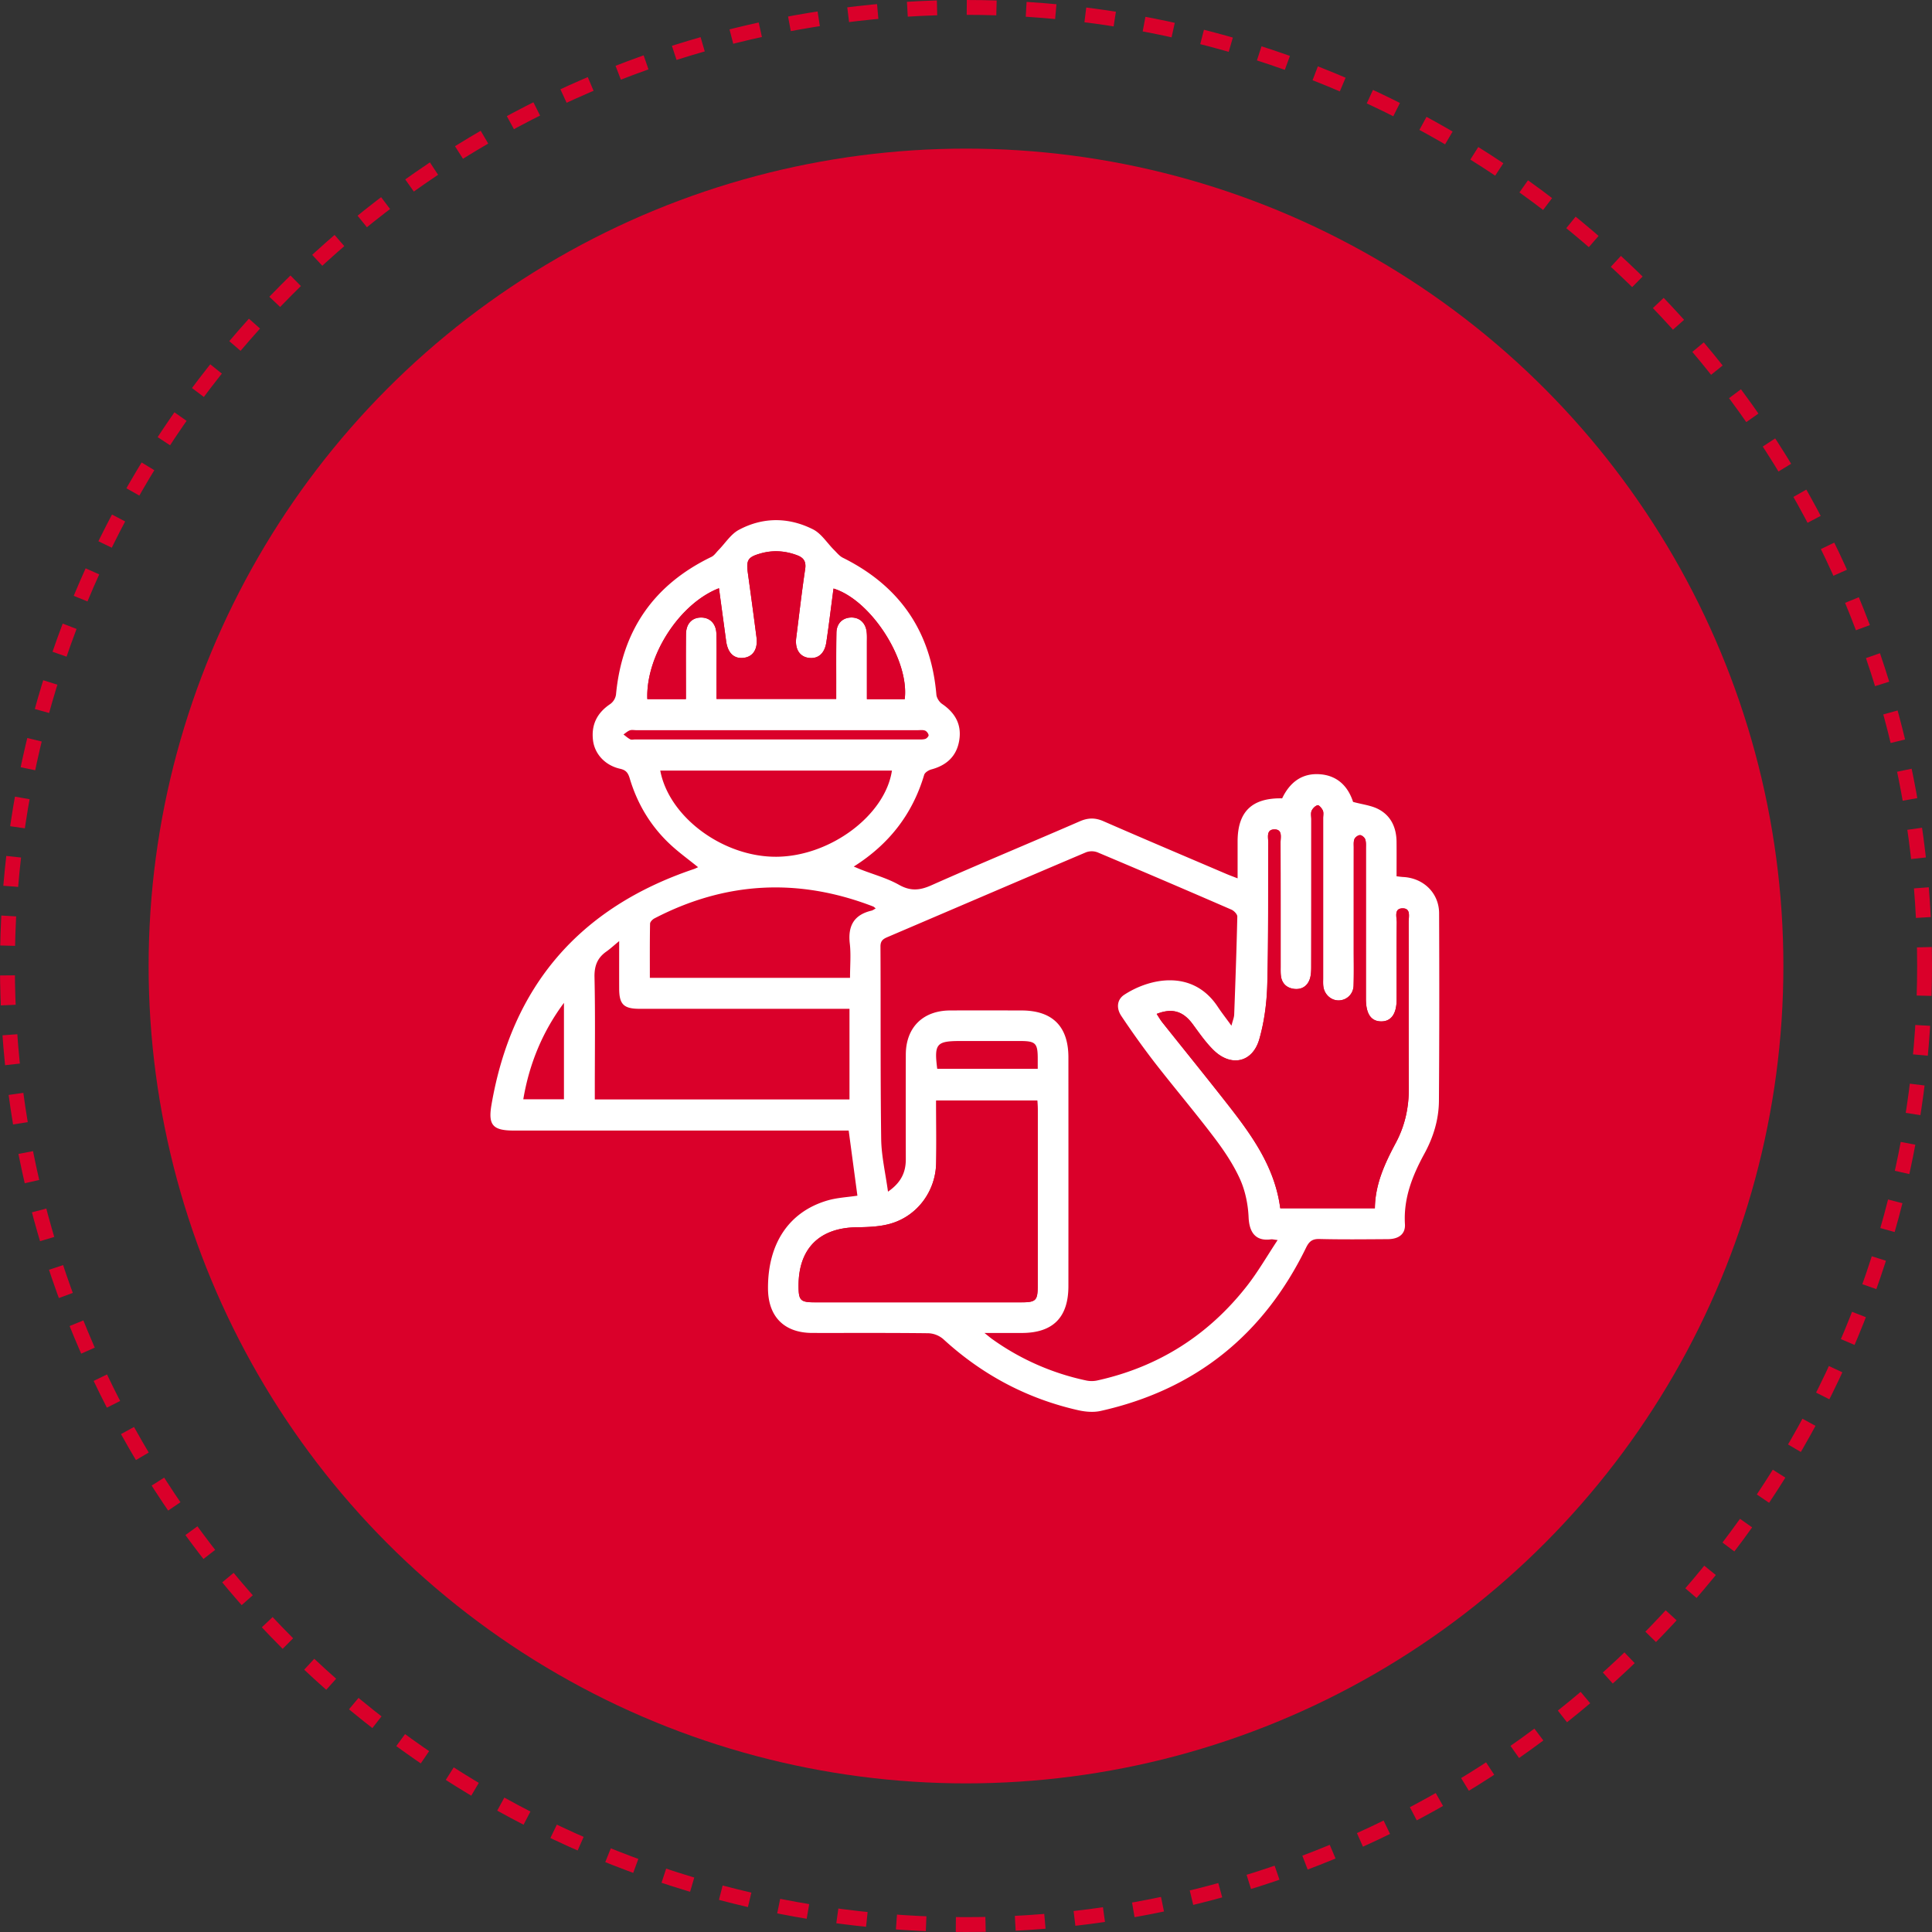
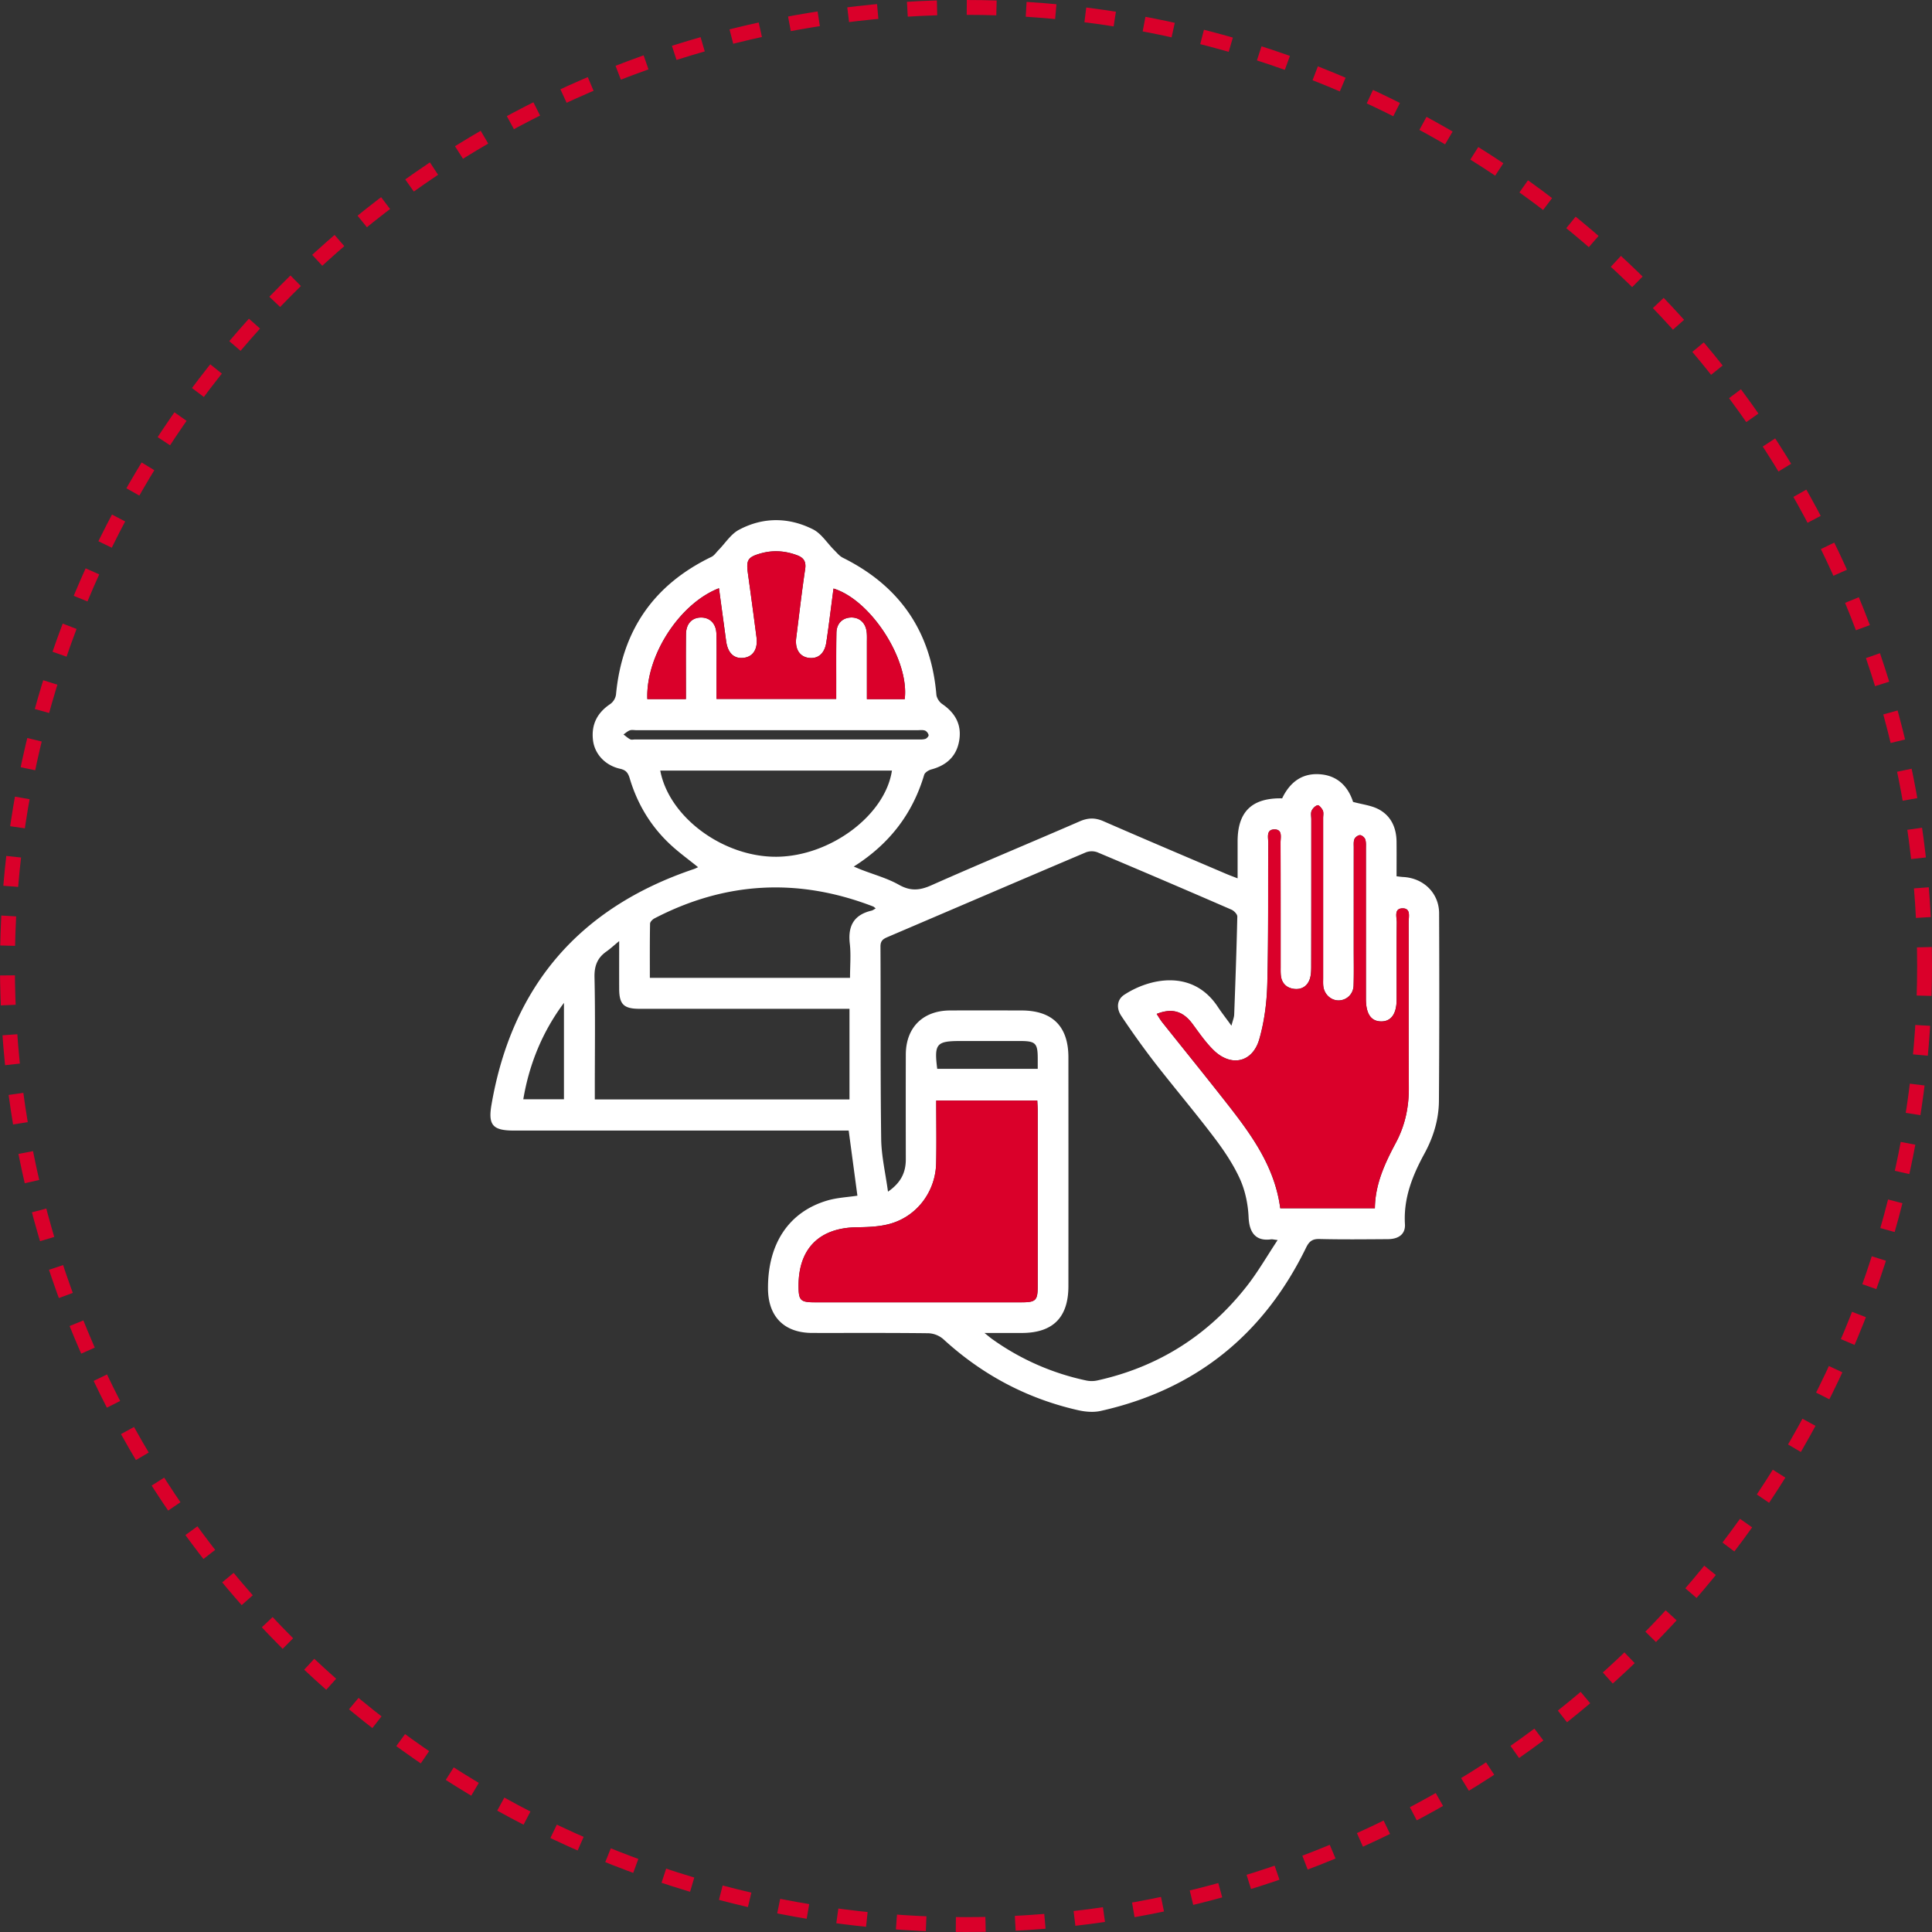
<svg xmlns="http://www.w3.org/2000/svg" width="130" height="130" fill="none">
  <rect width="100%" height="100%" fill="#333333" stroke="none" />
-   <circle cx="65" cy="65" r="55" fill="#DA002A" />
  <circle cx="65" cy="65" r="64.5" stroke="#DA002A" stroke-dasharray="2 2" />
-   <path fill="#fff" d="M46.971 58.35c-.628-.51-1.265-.968-1.84-1.5-1.33-1.23-2.24-2.739-2.757-4.47-.11-.369-.245-.56-.643-.65-1.004-.222-1.713-.985-1.828-1.91-.13-1.058.278-1.862 1.169-2.454a.958.958 0 0 0 .377-.627c.402-4.298 2.53-7.389 6.422-9.268.188-.09.322-.3.478-.459.452-.46.825-1.069 1.368-1.36 1.626-.87 3.353-.857 4.987-.034.565.284.95.923 1.425 1.394.185.183.36.406.584.517 3.822 1.898 5.93 4.953 6.294 9.211.019.223.197.499.386.627.878.598 1.327 1.388 1.152 2.452-.173 1.063-.846 1.677-1.874 1.953-.186.05-.44.207-.486.368-.783 2.635-2.354 4.663-4.737 6.169.203.083.341.145.485.202.853.334 1.758.577 2.55 1.022.773.437 1.394.39 2.183.038 3.315-1.473 6.666-2.86 9.992-4.307.554-.24 1.028-.251 1.587-.008 2.756 1.204 5.528 2.376 8.294 3.558.213.09.43.168.737.288v-2.484c.002-2 .96-2.937 2.998-2.899.503-1.057 1.32-1.716 2.552-1.62 1.21.092 1.9.865 2.22 1.86.625.171 1.216.233 1.705.488.844.44 1.207 1.235 1.22 2.18.008.767.001 1.532.001 2.337.181.02.322.042.463.049 1.358.077 2.394 1.084 2.4 2.437.017 4.21.017 8.42-.012 12.63-.01 1.254-.376 2.447-.979 3.55-.808 1.482-1.413 3.003-1.308 4.745.039.656-.412 1-1.141 1.005-1.539.01-3.079.028-4.617-.01-.492-.012-.697.177-.898.59-2.857 5.856-7.446 9.555-13.822 10.98-.476.106-1.023.06-1.508-.05-3.448-.78-6.465-2.388-9.073-4.779a1.638 1.638 0 0 0-1-.4c-2.606-.033-5.214-.015-7.82-.02-1.889-.003-2.97-1.094-2.98-2.987-.017-3.027 1.408-5.168 4.002-5.927.646-.189 1.338-.22 2.014-.322l-.587-4.382H34.579c-1.408 0-1.745-.358-1.51-1.725 1.371-7.999 5.926-13.276 13.611-15.868.1-.033.192-.084.295-.129l-.004-.001Zm35.892 10.663c.087-.348.176-.546.183-.747.082-2.198.161-4.395.21-6.593.003-.156-.224-.392-.397-.466a850.704 850.704 0 0 0-9.005-3.853 1.101 1.101 0 0 0-.772-.007c-4.46 1.892-8.91 3.805-13.364 5.707-.298.126-.476.253-.473.637.023 4.317-.01 8.633.048 12.95.016 1.146.288 2.29.458 3.543.885-.61 1.2-1.307 1.199-2.177-.004-2.35-.007-4.703 0-7.053.007-1.816 1.15-2.953 2.974-2.962 1.603-.008 3.206-.003 4.81 0 2.083.002 3.157 1.07 3.157 3.157.003 5.13.003 10.26 0 15.389 0 2.114-1.042 3.153-3.142 3.155h-2.506c.278.221.387.317.504.4a16.85 16.85 0 0 0 6.338 2.796c.238.052.507.052.745 0 4.123-.91 7.484-3.049 10.078-6.365.738-.944 1.34-1.996 2.062-3.084-.28-.032-.364-.06-.443-.048-.999.14-1.465-.417-1.511-1.481-.038-.872-.225-1.792-.584-2.584-.454-1-1.088-1.937-1.756-2.817-1.304-1.72-2.702-3.367-4.024-5.071a57.16 57.16 0 0 1-2.198-3.073c-.363-.538-.284-1.115.19-1.427 1.684-1.107 4.596-1.763 6.294.801.264.4.562.778.923 1.277l.002-.004Zm9.648 12.29c.017-1.626.676-3.032 1.411-4.412.619-1.157.88-2.384.872-3.695-.019-3.717-.003-7.434-.012-11.151 0-.355.161-.917-.387-.925-.623-.009-.408.592-.411.95-.02 1.73-.007 3.46-.01 5.193 0 .96-.374 1.474-1.049 1.464-.675-.01-1.012-.505-1.017-1.49V57.109c0-.212.019-.44-.048-.634-.043-.126-.225-.28-.348-.282-.128-.002-.319.135-.373.26-.072.165-.05.375-.05.567-.002 2.285 0 4.572-.002 6.857 0 .812.016 1.624-.01 2.437-.019.57-.444.976-.973 1-.514.022-.98-.375-1.059-.923-.027-.189-.015-.384-.015-.576V55.047c0-.171.041-.362-.02-.507-.066-.151-.264-.38-.352-.36-.16.041-.334.216-.404.377-.07.163-.022.378-.022.57 0 3.312.001 6.623-.006 9.934 0 .274-.01.564-.097.82-.163.48-.552.717-1.049.659-.488-.059-.822-.35-.89-.866-.028-.21-.02-.426-.02-.64 0-2.777.002-5.556-.008-8.332 0-.352.154-.903-.42-.893-.565.009-.402.559-.404.91-.022 3.162.017 6.324-.067 9.485-.032 1.247-.195 2.525-.537 3.72-.453 1.578-1.907 1.887-3.082.732-.528-.519-.958-1.143-1.4-1.744-.64-.87-1.375-1.103-2.424-.689.132.198.245.4.388.58 1.317 1.654 2.648 3.297 3.955 4.957 1.785 2.266 3.578 4.531 3.972 7.54h6.363l.005.002Zm-29.512-7.25c0 1.454.024 2.842-.006 4.226-.04 1.877-1.267 3.54-3.071 4.056-.723.208-1.514.234-2.277.244-2.51.036-3.916 1.434-3.91 3.948.001.98.123 1.102 1.111 1.102h13.845c1.026 0 1.137-.11 1.137-1.143V74.76c0-.228-.02-.454-.03-.708h-6.796l-.003.002Zm-5.84-6.172H43.043c-1.075 0-1.377-.298-1.38-1.357-.004-1.012 0-2.025 0-3.2-.372.307-.602.521-.857.7-.608.426-.82.964-.803 1.731.056 2.518.02 5.04.02 7.56v.664H57.16v-6.098Zm-1.074-28.277c-.16 1.208-.303 2.41-.483 3.61-.115.765-.557 1.132-1.186 1.05-.611-.081-.935-.597-.84-1.342.196-1.545.373-3.094.602-4.636.077-.51-.108-.765-.545-.928-.805-.3-1.618-.358-2.45-.122-.858.244-.983.439-.86 1.326.2 1.438.395 2.877.58 4.315.103.797-.233 1.314-.87 1.386-.651.074-1.064-.327-1.174-1.134l-.481-3.55c-2.664 1.03-4.934 4.56-4.82 7.46h2.596v-.717c0-1.218-.008-2.436.005-3.652.007-.685.382-1.096.972-1.119.62-.022 1.055.395 1.074 1.093.024.896.007 1.794.008 2.692v1.692h8.055v-.678c.002-1.261-.01-2.522.014-3.78.012-.607.396-.986.939-1.019.575-.034 1.009.326 1.09.938.035.251.02.512.021.767v3.788h2.544c.327-2.633-2.266-6.671-4.79-7.444l-.001.004Zm1.111 26.192c0-.817.069-1.569-.015-2.304-.137-1.185.274-1.936 1.46-2.217.094-.022.176-.092.284-.15-.077-.059-.122-.112-.178-.132-5.023-1.936-9.929-1.682-14.71.803-.13.067-.295.235-.296.358-.023 1.208-.014 2.416-.014 3.642h13.471-.002ZM44.428 51.852c.589 3.143 4.257 5.84 7.857 5.797 3.593-.043 7.279-2.79 7.731-5.797h-15.59.002Zm7.82-2.719h-9.42c-.15 0-.312-.036-.446.01-.156.056-.288.182-.428.278.149.112.29.242.454.327.084.045.209.009.317.009h19.032c.17 0 .35.012.507-.038.097-.03.234-.183.22-.257-.022-.116-.135-.264-.244-.303-.153-.055-.336-.026-.507-.026h-9.485ZM63.064 71.92h6.763v-.683c0-1.043-.142-1.187-1.175-1.19h-4.033c-1.61 0-1.771.19-1.555 1.873Zm-25.117-4.44c-1.446 1.944-2.335 4.108-2.736 6.489h2.736V67.48Z" />
+   <path fill="#fff" d="M46.971 58.35c-.628-.51-1.265-.968-1.84-1.5-1.33-1.23-2.24-2.739-2.757-4.47-.11-.369-.245-.56-.643-.65-1.004-.222-1.713-.985-1.828-1.91-.13-1.058.278-1.862 1.169-2.454a.958.958 0 0 0 .377-.627c.402-4.298 2.53-7.389 6.422-9.268.188-.09.322-.3.478-.459.452-.46.825-1.069 1.368-1.36 1.626-.87 3.353-.857 4.987-.034.565.284.95.923 1.425 1.394.185.183.36.406.584.517 3.822 1.898 5.93 4.953 6.294 9.211.019.223.197.499.386.627.878.598 1.327 1.388 1.152 2.452-.173 1.063-.846 1.677-1.874 1.953-.186.05-.44.207-.486.368-.783 2.635-2.354 4.663-4.737 6.169.203.083.341.145.485.202.853.334 1.758.577 2.55 1.022.773.437 1.394.39 2.183.038 3.315-1.473 6.666-2.86 9.992-4.307.554-.24 1.028-.251 1.587-.008 2.756 1.204 5.528 2.376 8.294 3.558.213.09.43.168.737.288v-2.484c.002-2 .96-2.937 2.998-2.899.503-1.057 1.32-1.716 2.552-1.62 1.21.092 1.9.865 2.22 1.86.625.171 1.216.233 1.705.488.844.44 1.207 1.235 1.22 2.18.008.767.001 1.532.001 2.337.181.02.322.042.463.049 1.358.077 2.394 1.084 2.4 2.437.017 4.21.017 8.42-.012 12.63-.01 1.254-.376 2.447-.979 3.55-.808 1.482-1.413 3.003-1.308 4.745.039.656-.412 1-1.141 1.005-1.539.01-3.079.028-4.617-.01-.492-.012-.697.177-.898.59-2.857 5.856-7.446 9.555-13.822 10.98-.476.106-1.023.06-1.508-.05-3.448-.78-6.465-2.388-9.073-4.779a1.638 1.638 0 0 0-1-.4c-2.606-.033-5.214-.015-7.82-.02-1.889-.003-2.97-1.094-2.98-2.987-.017-3.027 1.408-5.168 4.002-5.927.646-.189 1.338-.22 2.014-.322l-.587-4.382H34.579c-1.408 0-1.745-.358-1.51-1.725 1.371-7.999 5.926-13.276 13.611-15.868.1-.033.192-.084.295-.129l-.004-.001Zm35.892 10.663c.087-.348.176-.546.183-.747.082-2.198.161-4.395.21-6.593.003-.156-.224-.392-.397-.466a850.704 850.704 0 0 0-9.005-3.853 1.101 1.101 0 0 0-.772-.007c-4.46 1.892-8.91 3.805-13.364 5.707-.298.126-.476.253-.473.637.023 4.317-.01 8.633.048 12.95.016 1.146.288 2.29.458 3.543.885-.61 1.2-1.307 1.199-2.177-.004-2.35-.007-4.703 0-7.053.007-1.816 1.15-2.953 2.974-2.962 1.603-.008 3.206-.003 4.81 0 2.083.002 3.157 1.07 3.157 3.157.003 5.13.003 10.26 0 15.389 0 2.114-1.042 3.153-3.142 3.155h-2.506c.278.221.387.317.504.4a16.85 16.85 0 0 0 6.338 2.796c.238.052.507.052.745 0 4.123-.91 7.484-3.049 10.078-6.365.738-.944 1.34-1.996 2.062-3.084-.28-.032-.364-.06-.443-.048-.999.14-1.465-.417-1.511-1.481-.038-.872-.225-1.792-.584-2.584-.454-1-1.088-1.937-1.756-2.817-1.304-1.72-2.702-3.367-4.024-5.071a57.16 57.16 0 0 1-2.198-3.073c-.363-.538-.284-1.115.19-1.427 1.684-1.107 4.596-1.763 6.294.801.264.4.562.778.923 1.277l.002-.004Zm9.648 12.29c.017-1.626.676-3.032 1.411-4.412.619-1.157.88-2.384.872-3.695-.019-3.717-.003-7.434-.012-11.151 0-.355.161-.917-.387-.925-.623-.009-.408.592-.411.95-.02 1.73-.007 3.46-.01 5.193 0 .96-.374 1.474-1.049 1.464-.675-.01-1.012-.505-1.017-1.49V57.109c0-.212.019-.44-.048-.634-.043-.126-.225-.28-.348-.282-.128-.002-.319.135-.373.26-.072.165-.05.375-.05.567-.002 2.285 0 4.572-.002 6.857 0 .812.016 1.624-.01 2.437-.019.57-.444.976-.973 1-.514.022-.98-.375-1.059-.923-.027-.189-.015-.384-.015-.576V55.047c0-.171.041-.362-.02-.507-.066-.151-.264-.38-.352-.36-.16.041-.334.216-.404.377-.07.163-.022.378-.022.57 0 3.312.001 6.623-.006 9.934 0 .274-.01.564-.097.82-.163.48-.552.717-1.049.659-.488-.059-.822-.35-.89-.866-.028-.21-.02-.426-.02-.64 0-2.777.002-5.556-.008-8.332 0-.352.154-.903-.42-.893-.565.009-.402.559-.404.91-.022 3.162.017 6.324-.067 9.485-.032 1.247-.195 2.525-.537 3.72-.453 1.578-1.907 1.887-3.082.732-.528-.519-.958-1.143-1.4-1.744-.64-.87-1.375-1.103-2.424-.689.132.198.245.4.388.58 1.317 1.654 2.648 3.297 3.955 4.957 1.785 2.266 3.578 4.531 3.972 7.54h6.363l.005.002Zm-29.512-7.25c0 1.454.024 2.842-.006 4.226-.04 1.877-1.267 3.54-3.071 4.056-.723.208-1.514.234-2.277.244-2.51.036-3.916 1.434-3.91 3.948.001.98.123 1.102 1.111 1.102h13.845c1.026 0 1.137-.11 1.137-1.143V74.76c0-.228-.02-.454-.03-.708h-6.796l-.003.002Zm-5.84-6.172H43.043c-1.075 0-1.377-.298-1.38-1.357-.004-1.012 0-2.025 0-3.2-.372.307-.602.521-.857.7-.608.426-.82.964-.803 1.731.056 2.518.02 5.04.02 7.56v.664H57.16v-6.098Zm-1.074-28.277c-.16 1.208-.303 2.41-.483 3.61-.115.765-.557 1.132-1.186 1.05-.611-.081-.935-.597-.84-1.342.196-1.545.373-3.094.602-4.636.077-.51-.108-.765-.545-.928-.805-.3-1.618-.358-2.45-.122-.858.244-.983.439-.86 1.326.2 1.438.395 2.877.58 4.315.103.797-.233 1.314-.87 1.386-.651.074-1.064-.327-1.174-1.134l-.481-3.55c-2.664 1.03-4.934 4.56-4.82 7.46h2.596v-.717c0-1.218-.008-2.436.005-3.652.007-.685.382-1.096.972-1.119.62-.022 1.055.395 1.074 1.093.024.896.007 1.794.008 2.692v1.692h8.055v-.678c.002-1.261-.01-2.522.014-3.78.012-.607.396-.986.939-1.019.575-.034 1.009.326 1.09.938.035.251.02.512.021.767v3.788h2.544c.327-2.633-2.266-6.671-4.79-7.444Zm1.111 26.192c0-.817.069-1.569-.015-2.304-.137-1.185.274-1.936 1.46-2.217.094-.022.176-.092.284-.15-.077-.059-.122-.112-.178-.132-5.023-1.936-9.929-1.682-14.71.803-.13.067-.295.235-.296.358-.023 1.208-.014 2.416-.014 3.642h13.471-.002ZM44.428 51.852c.589 3.143 4.257 5.84 7.857 5.797 3.593-.043 7.279-2.79 7.731-5.797h-15.59.002Zm7.82-2.719h-9.42c-.15 0-.312-.036-.446.01-.156.056-.288.182-.428.278.149.112.29.242.454.327.084.045.209.009.317.009h19.032c.17 0 .35.012.507-.038.097-.03.234-.183.22-.257-.022-.116-.135-.264-.244-.303-.153-.055-.336-.026-.507-.026h-9.485ZM63.064 71.92h6.763v-.683c0-1.043-.142-1.187-1.175-1.19h-4.033c-1.61 0-1.771.19-1.555 1.873Zm-25.117-4.44c-1.446 1.944-2.335 4.108-2.736 6.489h2.736V67.48Z" />
  <path fill="#DA002A" d="M92.51 81.302h-6.362c-.394-3.01-2.187-5.274-3.972-7.54-1.31-1.662-2.64-3.305-3.956-4.958-.142-.178-.257-.38-.387-.579 1.048-.414 1.782-.181 2.424.689.442.6.87 1.225 1.4 1.744 1.175 1.154 2.629.848 3.081-.732.343-1.195.506-2.473.538-3.72.082-3.161.043-6.323.067-9.486.002-.35-.161-.9.404-.91.574-.01.418.542.42.893.01 2.777.005 5.556.007 8.332 0 .215-.007.43.02.641.069.516.403.807.891.865.497.059.884-.18 1.049-.66.087-.255.095-.544.097-.818.007-3.311.004-6.623.005-9.934 0-.192-.048-.408.023-.57.07-.161.243-.336.404-.377.086-.023.284.207.351.36.063.145.02.335.02.506v10.769c0 .192-.011.387.016.575.077.547.545.946 1.059.924a1.01 1.01 0 0 0 .973-1c.025-.811.01-1.625.01-2.437 0-2.285 0-4.572.002-6.857 0-.19-.023-.403.05-.567.054-.125.246-.262.373-.26.121.001.303.155.348.282.066.194.047.42.047.634.002 3.183 0 6.367 0 9.55v.578c.006.984.343 1.481 1.018 1.49.675.01 1.047-.504 1.048-1.465.004-1.73-.01-3.462.01-5.192.006-.358-.212-.96.412-.95.548.006.387.57.387.924.008 3.718-.007 7.435.012 11.152.007 1.31-.254 2.537-.872 3.695-.737 1.377-1.394 2.784-1.412 4.411l-.005-.002ZM62.998 74.055h6.796c.012.253.03.48.03.707.002 3.91.002 7.819 0 11.728 0 1.033-.11 1.142-1.137 1.142H54.842c-.986 0-1.108-.123-1.111-1.101-.006-2.517 1.4-3.915 3.91-3.949.763-.01 1.552-.036 2.277-.243 1.804-.516 3.03-2.18 3.072-4.057.03-1.384.005-2.771.005-4.226l.003-.001ZM56.086 39.604c2.523.774 5.117 4.81 4.79 7.443h-2.544v-3.788c0-.257.013-.515-.02-.767-.083-.612-.515-.973-1.092-.937-.543.032-.927.411-.939 1.017-.024 1.26-.01 2.52-.014 3.781v.678h-8.054V45.34c0-.898.017-1.795-.009-2.691-.019-.7-.454-1.117-1.074-1.093-.59.02-.963.432-.971 1.119-.014 1.218-.005 2.435-.005 3.652v.716h-2.597c-.113-2.899 2.158-6.43 4.82-7.459l.482 3.55c.11.806.522 1.207 1.173 1.134.637-.072.973-.59.87-1.386-.185-1.44-.38-2.878-.579-4.315-.123-.888 0-1.083.86-1.326.833-.237 1.647-.178 2.45.121.437.163.622.418.545.929-.232 1.54-.406 3.089-.603 4.635-.095.746.23 1.261.84 1.342.63.082 1.071-.283 1.186-1.05.178-1.198.322-2.402.483-3.61l.002-.003Z" />
</svg>